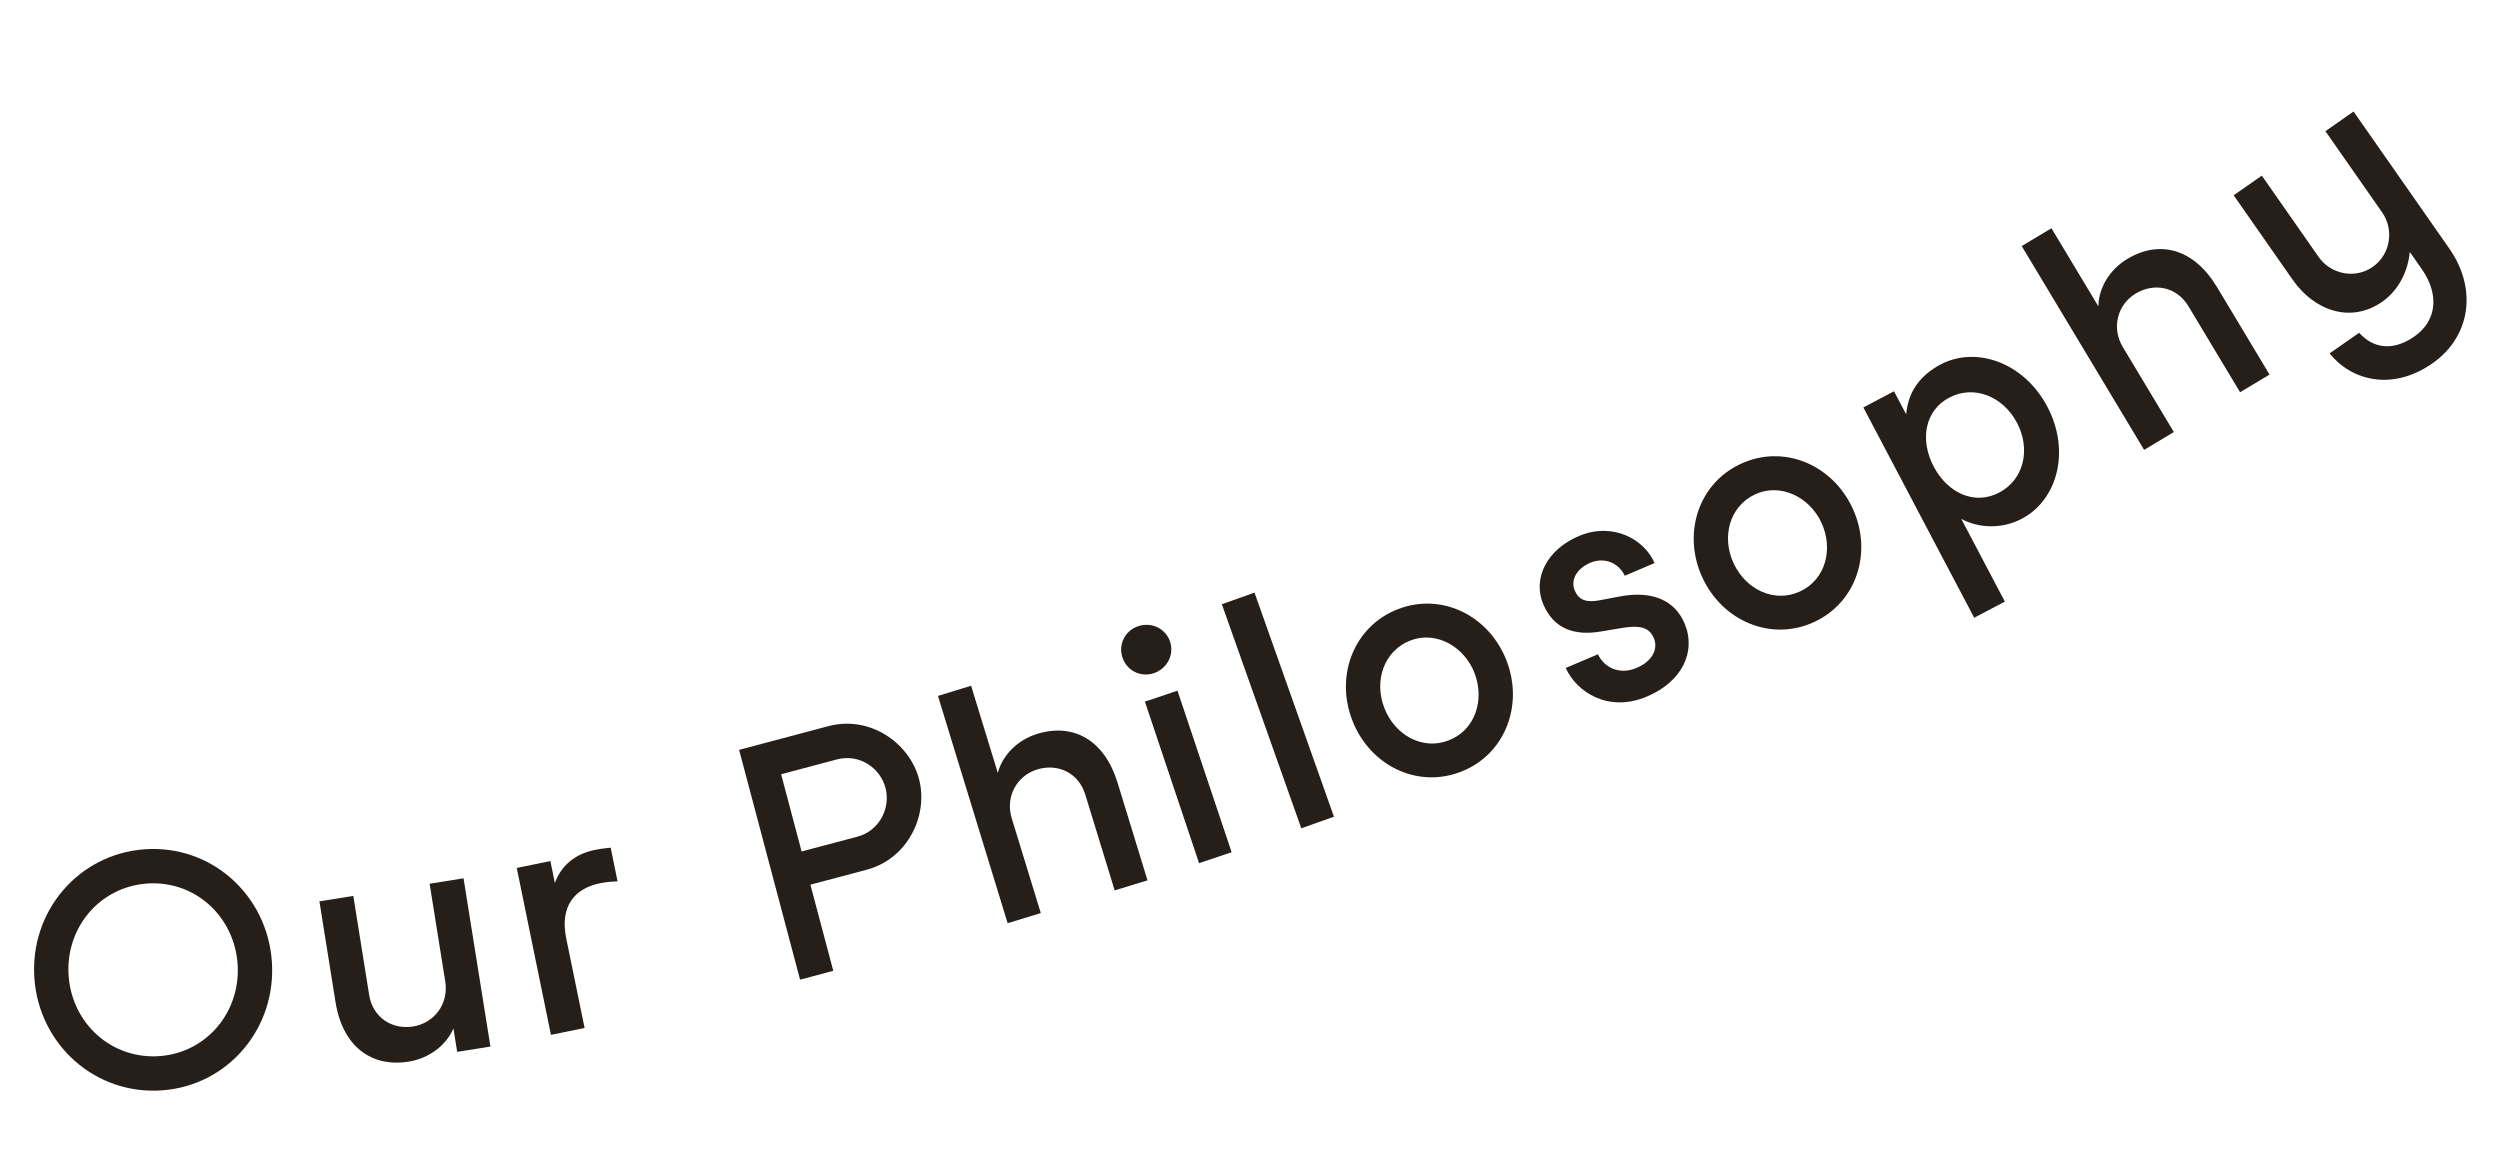
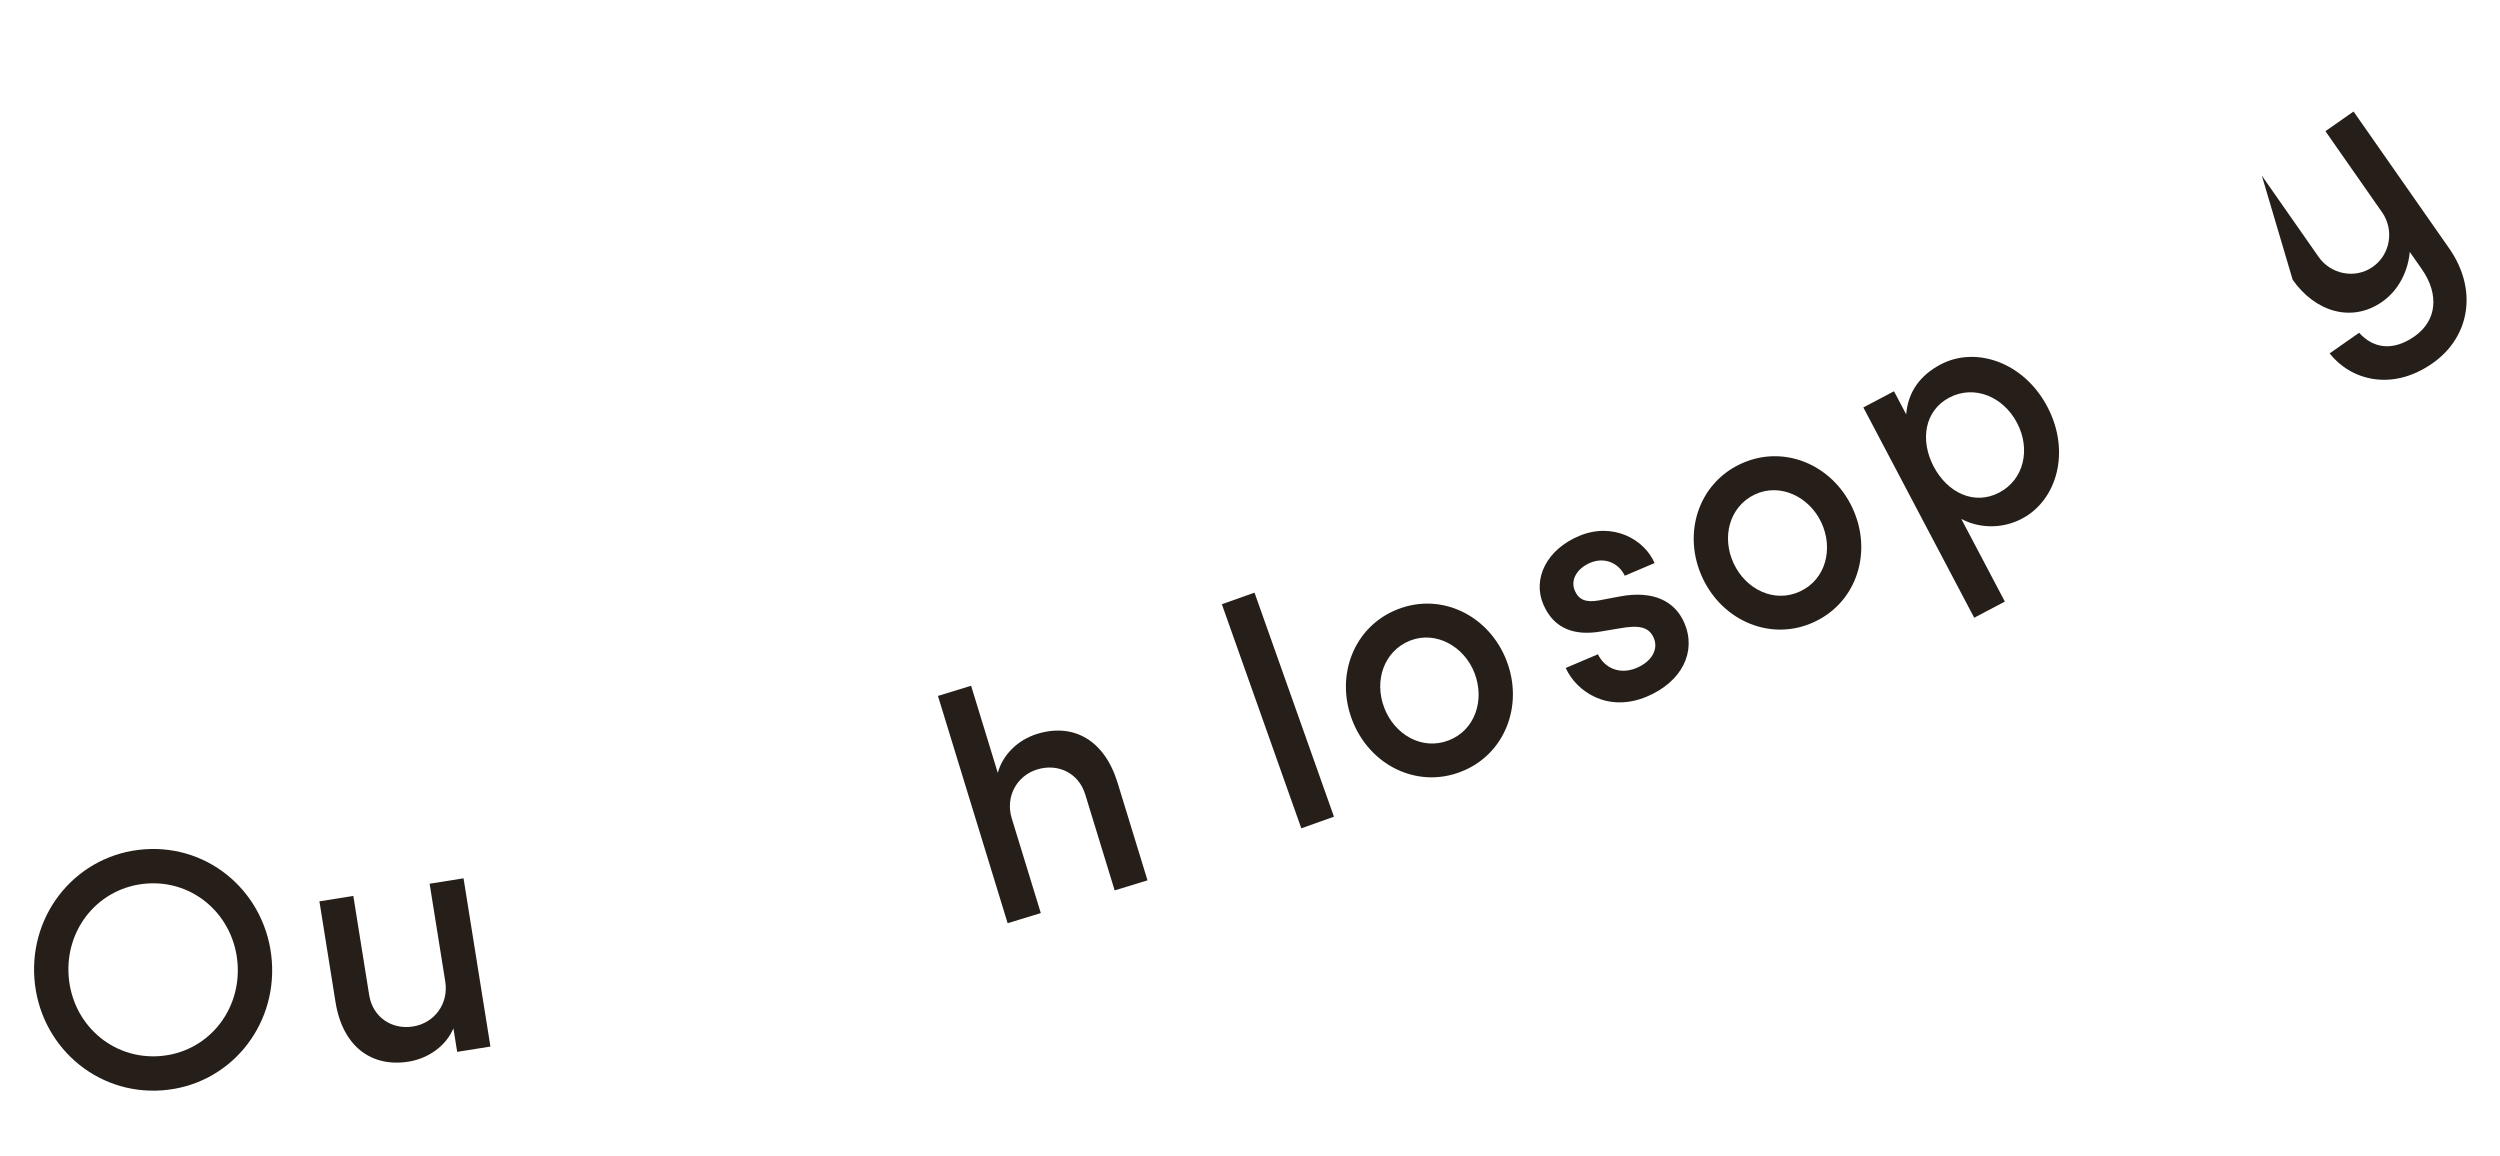
<svg xmlns="http://www.w3.org/2000/svg" width="106" height="49" viewBox="0 0 106 49" fill="none">
  <path d="M6.871 46.231C4.05 46.436 1.663 44.308 1.458 41.487C1.253 38.666 3.307 36.215 6.127 36.01C8.948 35.805 11.32 37.934 11.526 40.755C11.731 43.575 9.691 46.026 6.871 46.231ZM6.765 44.779C8.776 44.633 10.221 42.885 10.073 40.86C9.926 38.836 8.244 37.316 6.233 37.462C4.208 37.609 2.763 39.357 2.91 41.381C3.058 43.406 4.74 44.926 6.765 44.779Z" fill="#261F19" />
  <path d="M17.323 45.014C15.748 45.266 14.527 44.369 14.226 42.489L13.543 38.217L14.981 37.987L15.653 42.19C15.803 43.13 16.612 43.667 17.511 43.523C18.423 43.378 19.029 42.558 18.879 41.617L18.216 37.47L19.654 37.24L20.794 44.374L19.384 44.599L19.225 43.604C18.916 44.334 18.181 44.877 17.323 45.014Z" fill="#261F19" />
-   <path d="M25.198 36.042C25.528 35.974 25.725 35.962 25.893 35.942L26.185 37.369C26.015 37.375 25.746 37.387 25.43 37.452C24.361 37.671 23.73 38.429 24.008 39.787L24.787 43.586L23.36 43.878L21.91 36.801L23.336 36.509L23.527 37.442C23.771 36.749 24.334 36.219 25.198 36.042Z" fill="#261F19" />
-   <path d="M35.127 30.788C36.886 30.322 38.56 31.5 38.966 33.029C39.372 34.558 38.502 36.411 36.743 36.878L34.361 37.51L35.331 41.163L33.923 41.537L31.338 31.794L35.127 30.788ZM36.356 35.474C37.289 35.226 37.771 34.258 37.545 33.406C37.315 32.54 36.421 31.952 35.487 32.199L33.119 32.828L33.988 36.102L36.356 35.474Z" fill="#261F19" />
  <path d="M43.982 31.115C45.508 30.647 46.828 31.37 47.386 33.19L48.654 37.326L47.262 37.753L46.014 33.684C45.735 32.774 44.86 32.354 43.976 32.625C43.106 32.892 42.619 33.788 42.898 34.698L44.13 38.714L42.724 39.144L39.769 29.507L41.175 29.076L42.307 32.771C42.503 32.023 43.139 31.374 43.982 31.115Z" fill="#261F19" />
-   <path d="M48.923 28.543C48.365 28.73 47.78 28.439 47.593 27.881C47.407 27.324 47.698 26.739 48.255 26.552C48.826 26.361 49.424 26.647 49.611 27.205C49.798 27.762 49.48 28.356 48.923 28.543ZM52.221 36.135L50.84 36.597L48.544 29.748L49.925 29.285L52.221 36.135Z" fill="#261F19" />
  <path d="M53.191 25.128L56.56 34.628L55.175 35.12L51.806 25.619L53.191 25.128Z" fill="#261F19" />
  <path d="M61.927 32.728C60.072 33.442 58.067 32.443 57.334 30.535C56.6 28.627 57.418 26.543 59.273 25.829L59.287 25.824C61.142 25.11 63.146 26.109 63.88 28.017C64.614 29.925 63.796 32.01 61.94 32.723L61.927 32.728ZM61.414 31.395L61.428 31.39C62.538 30.963 62.963 29.69 62.521 28.54C62.089 27.416 60.897 26.735 59.799 27.157L59.786 27.162C58.681 27.602 58.25 28.862 58.693 30.012C59.135 31.162 60.304 31.823 61.414 31.395Z" fill="#261F19" />
  <path d="M67.752 27.741C68.03 28.322 68.676 28.625 69.397 28.318C70.054 28.039 70.319 27.516 70.121 27.052C69.918 26.575 69.49 26.499 68.698 26.638L67.874 26.776C66.796 26.96 65.89 26.692 65.435 25.622C64.975 24.54 65.572 23.297 66.969 22.718C68.391 22.128 69.726 22.869 70.153 23.874L68.891 24.411C68.618 23.842 68.005 23.616 67.425 23.863C66.846 24.11 66.583 24.601 66.77 25.039C66.94 25.439 67.246 25.552 67.785 25.459L68.686 25.289C70.095 25.024 71.02 25.483 71.421 26.423C71.936 27.634 71.319 28.901 69.837 29.531C68.201 30.227 66.856 29.354 66.386 28.322L67.752 27.741Z" fill="#261F19" />
  <path d="M76.928 26.369C75.127 27.213 73.057 26.358 72.19 24.508C71.323 22.657 71.991 20.519 73.791 19.676L73.804 19.67C75.604 18.826 77.674 19.68 78.541 21.531C79.409 23.382 78.74 25.52 76.94 26.363L76.928 26.369ZM76.322 25.076L76.334 25.07C77.412 24.565 77.746 23.265 77.223 22.149C76.712 21.059 75.475 20.464 74.41 20.963L74.397 20.969C73.325 21.486 72.986 22.774 73.508 23.89C74.031 25.005 75.244 25.581 76.322 25.076Z" fill="#261F19" />
  <path d="M83.706 26.192L79.006 17.275L80.306 16.59L80.822 17.568C80.901 16.608 81.419 15.908 82.286 15.451C83.784 14.662 85.816 15.363 86.808 17.246C87.8 19.128 87.231 21.201 85.732 21.991C84.865 22.448 83.887 22.393 83.159 22.002L85.006 25.507L83.706 26.192ZM82.648 16.859C81.595 17.414 81.403 18.67 81.99 19.785C82.578 20.9 83.717 21.439 84.769 20.884C85.822 20.329 86.108 19.039 85.52 17.925C84.933 16.81 83.701 16.304 82.648 16.859Z" fill="#261F19" />
-   <path d="M90.197 10.979C91.565 10.157 93.02 10.54 94.001 12.173L96.228 15.881L94.98 16.631L92.788 12.982C92.298 12.166 91.347 11.97 90.555 12.446C89.775 12.914 89.519 13.901 90.009 14.717L92.171 18.318L90.911 19.075L85.721 10.434L86.981 9.677L88.971 12.989C88.98 12.216 89.441 11.433 90.197 10.979Z" fill="#261F19" />
-   <path d="M99.791 4.728L103.848 10.535C105.059 12.268 104.742 14.283 103.135 15.406C101.414 16.608 99.671 16.118 98.776 14.984L100.027 14.11C100.632 14.78 101.466 14.898 102.372 14.265C103.325 13.599 103.432 12.482 102.687 11.415L102.174 10.681C102.109 11.443 101.739 12.282 101.004 12.796C99.696 13.71 98.147 13.204 97.209 11.861L94.707 8.28L95.901 7.446L98.306 10.889C98.827 11.635 99.857 11.838 100.603 11.317C101.36 10.788 101.516 9.739 101.003 9.005L98.598 5.562L99.791 4.728Z" fill="#261F19" />
+   <path d="M99.791 4.728L103.848 10.535C105.059 12.268 104.742 14.283 103.135 15.406C101.414 16.608 99.671 16.118 98.776 14.984L100.027 14.11C100.632 14.78 101.466 14.898 102.372 14.265C103.325 13.599 103.432 12.482 102.687 11.415L102.174 10.681C102.109 11.443 101.739 12.282 101.004 12.796C99.696 13.71 98.147 13.204 97.209 11.861L95.901 7.446L98.306 10.889C98.827 11.635 99.857 11.838 100.603 11.317C101.36 10.788 101.516 9.739 101.003 9.005L98.598 5.562L99.791 4.728Z" fill="#261F19" />
</svg>